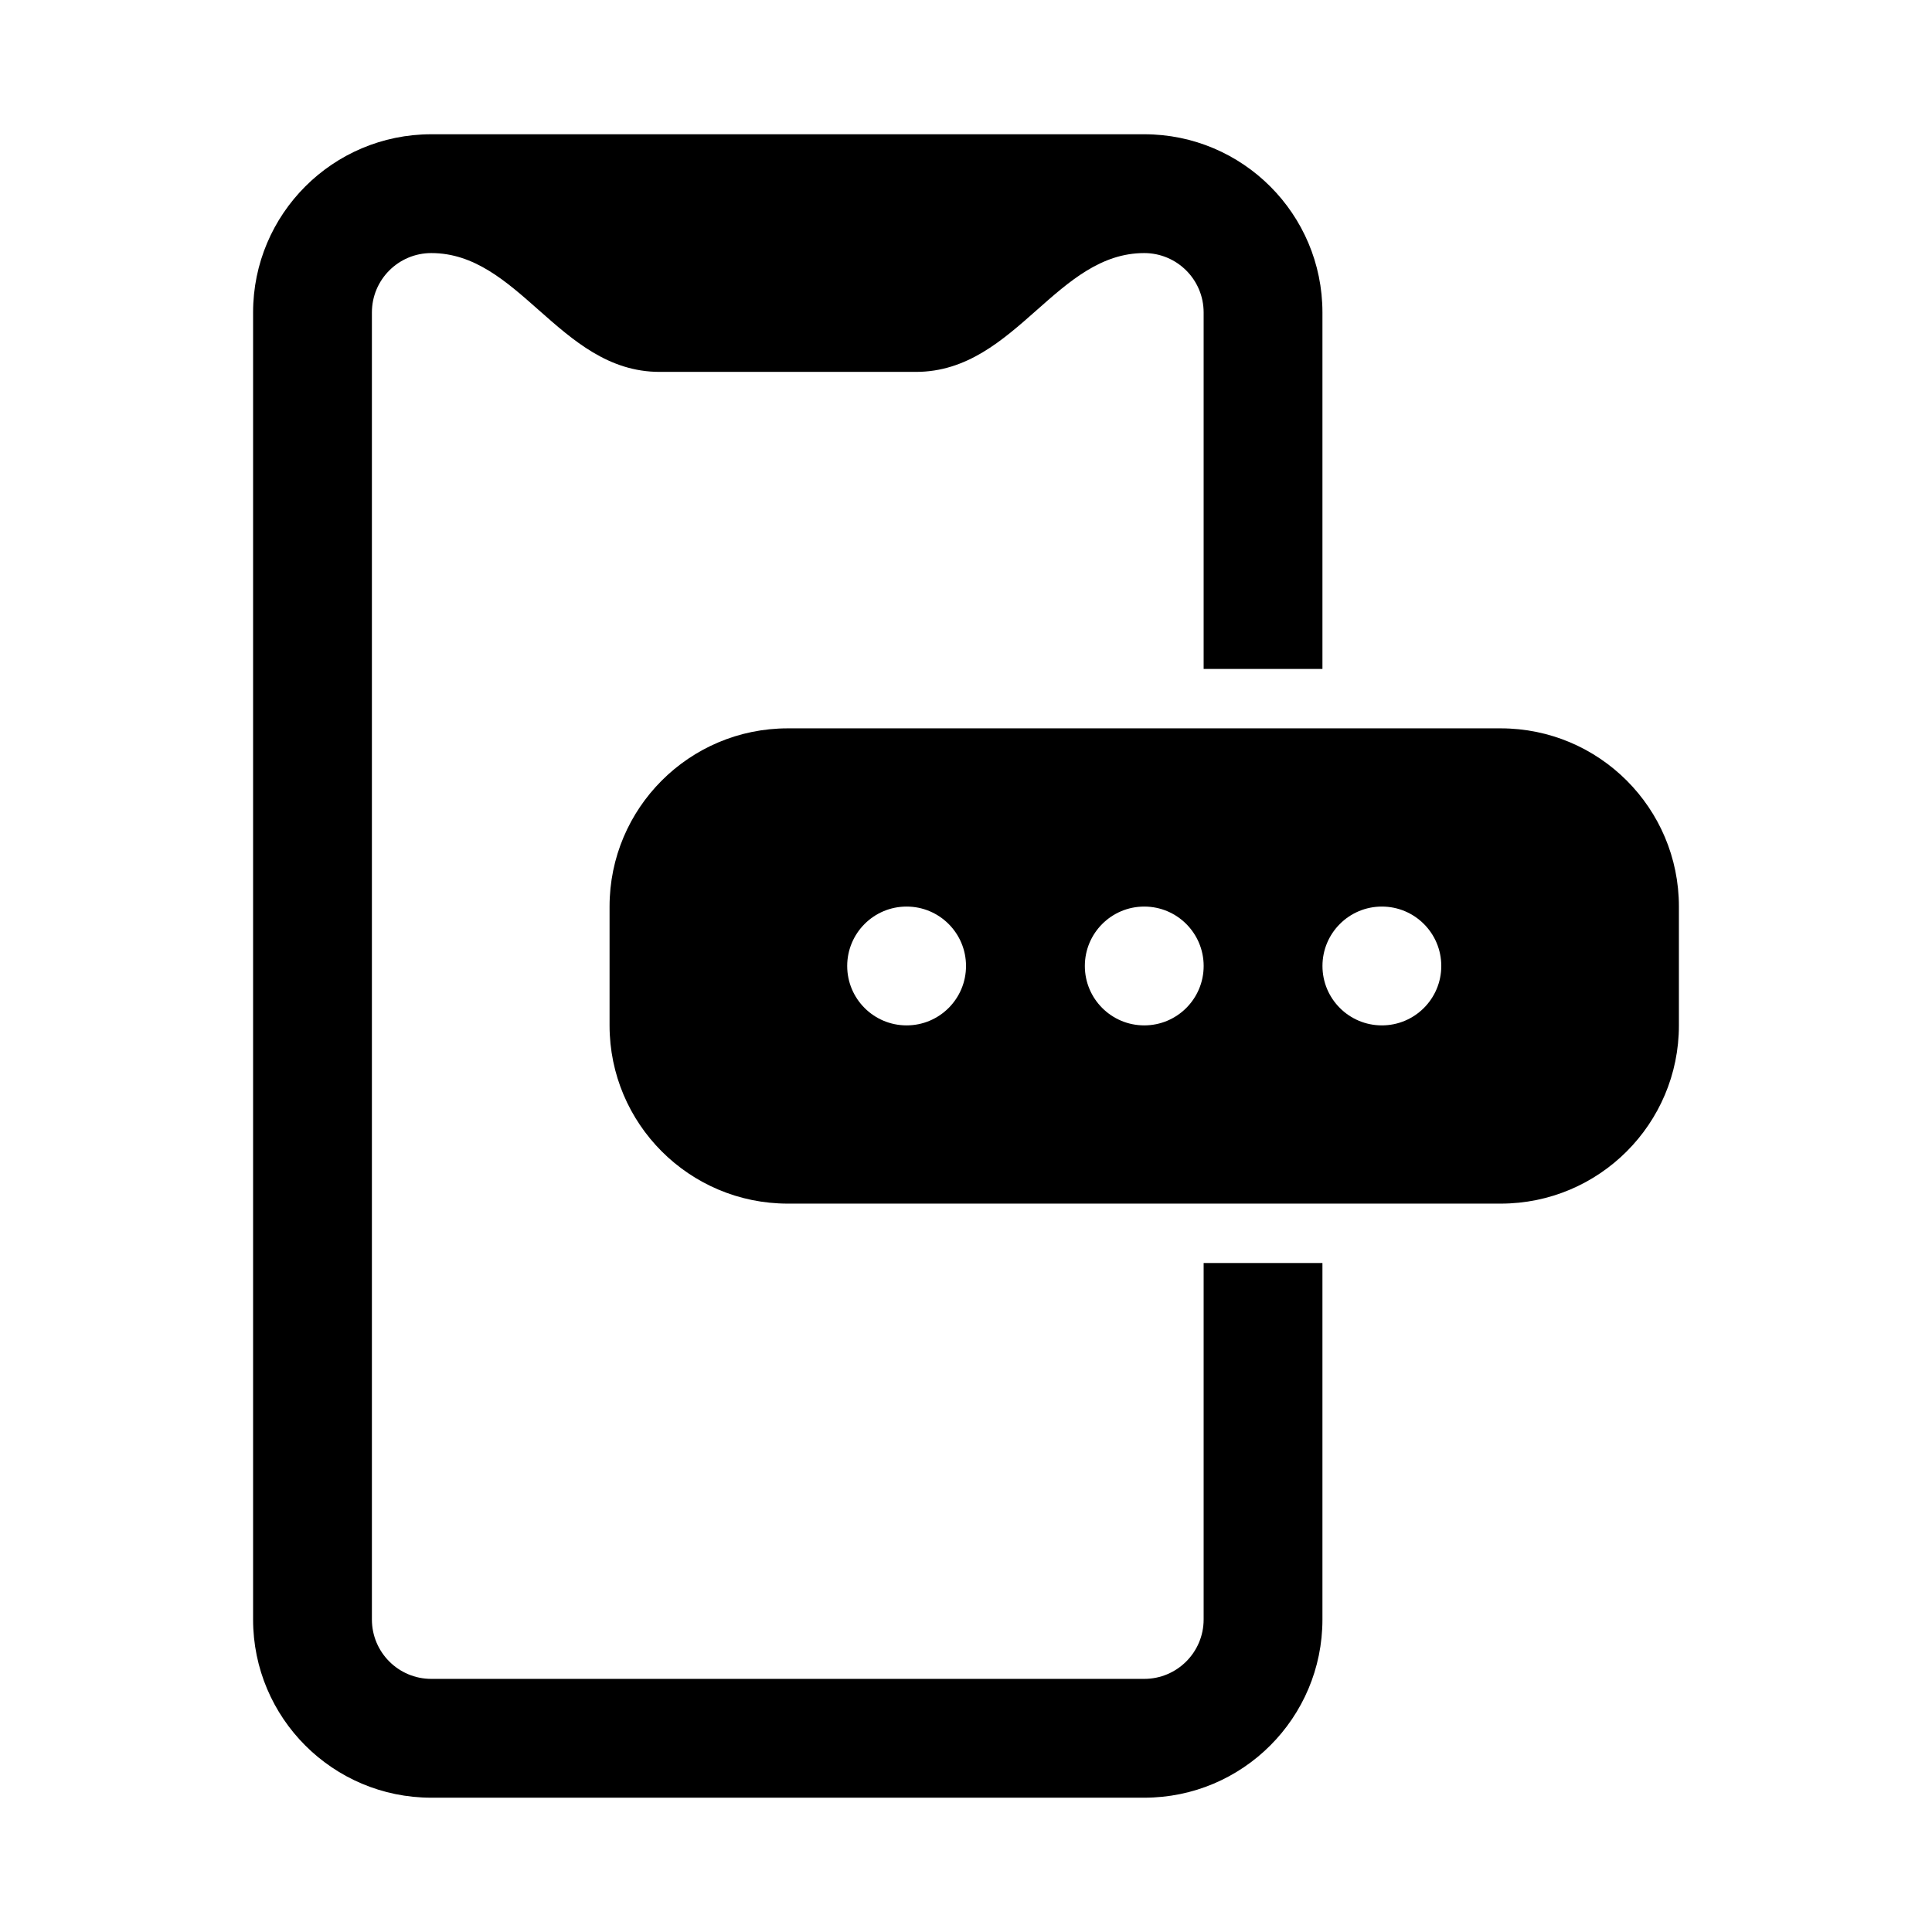
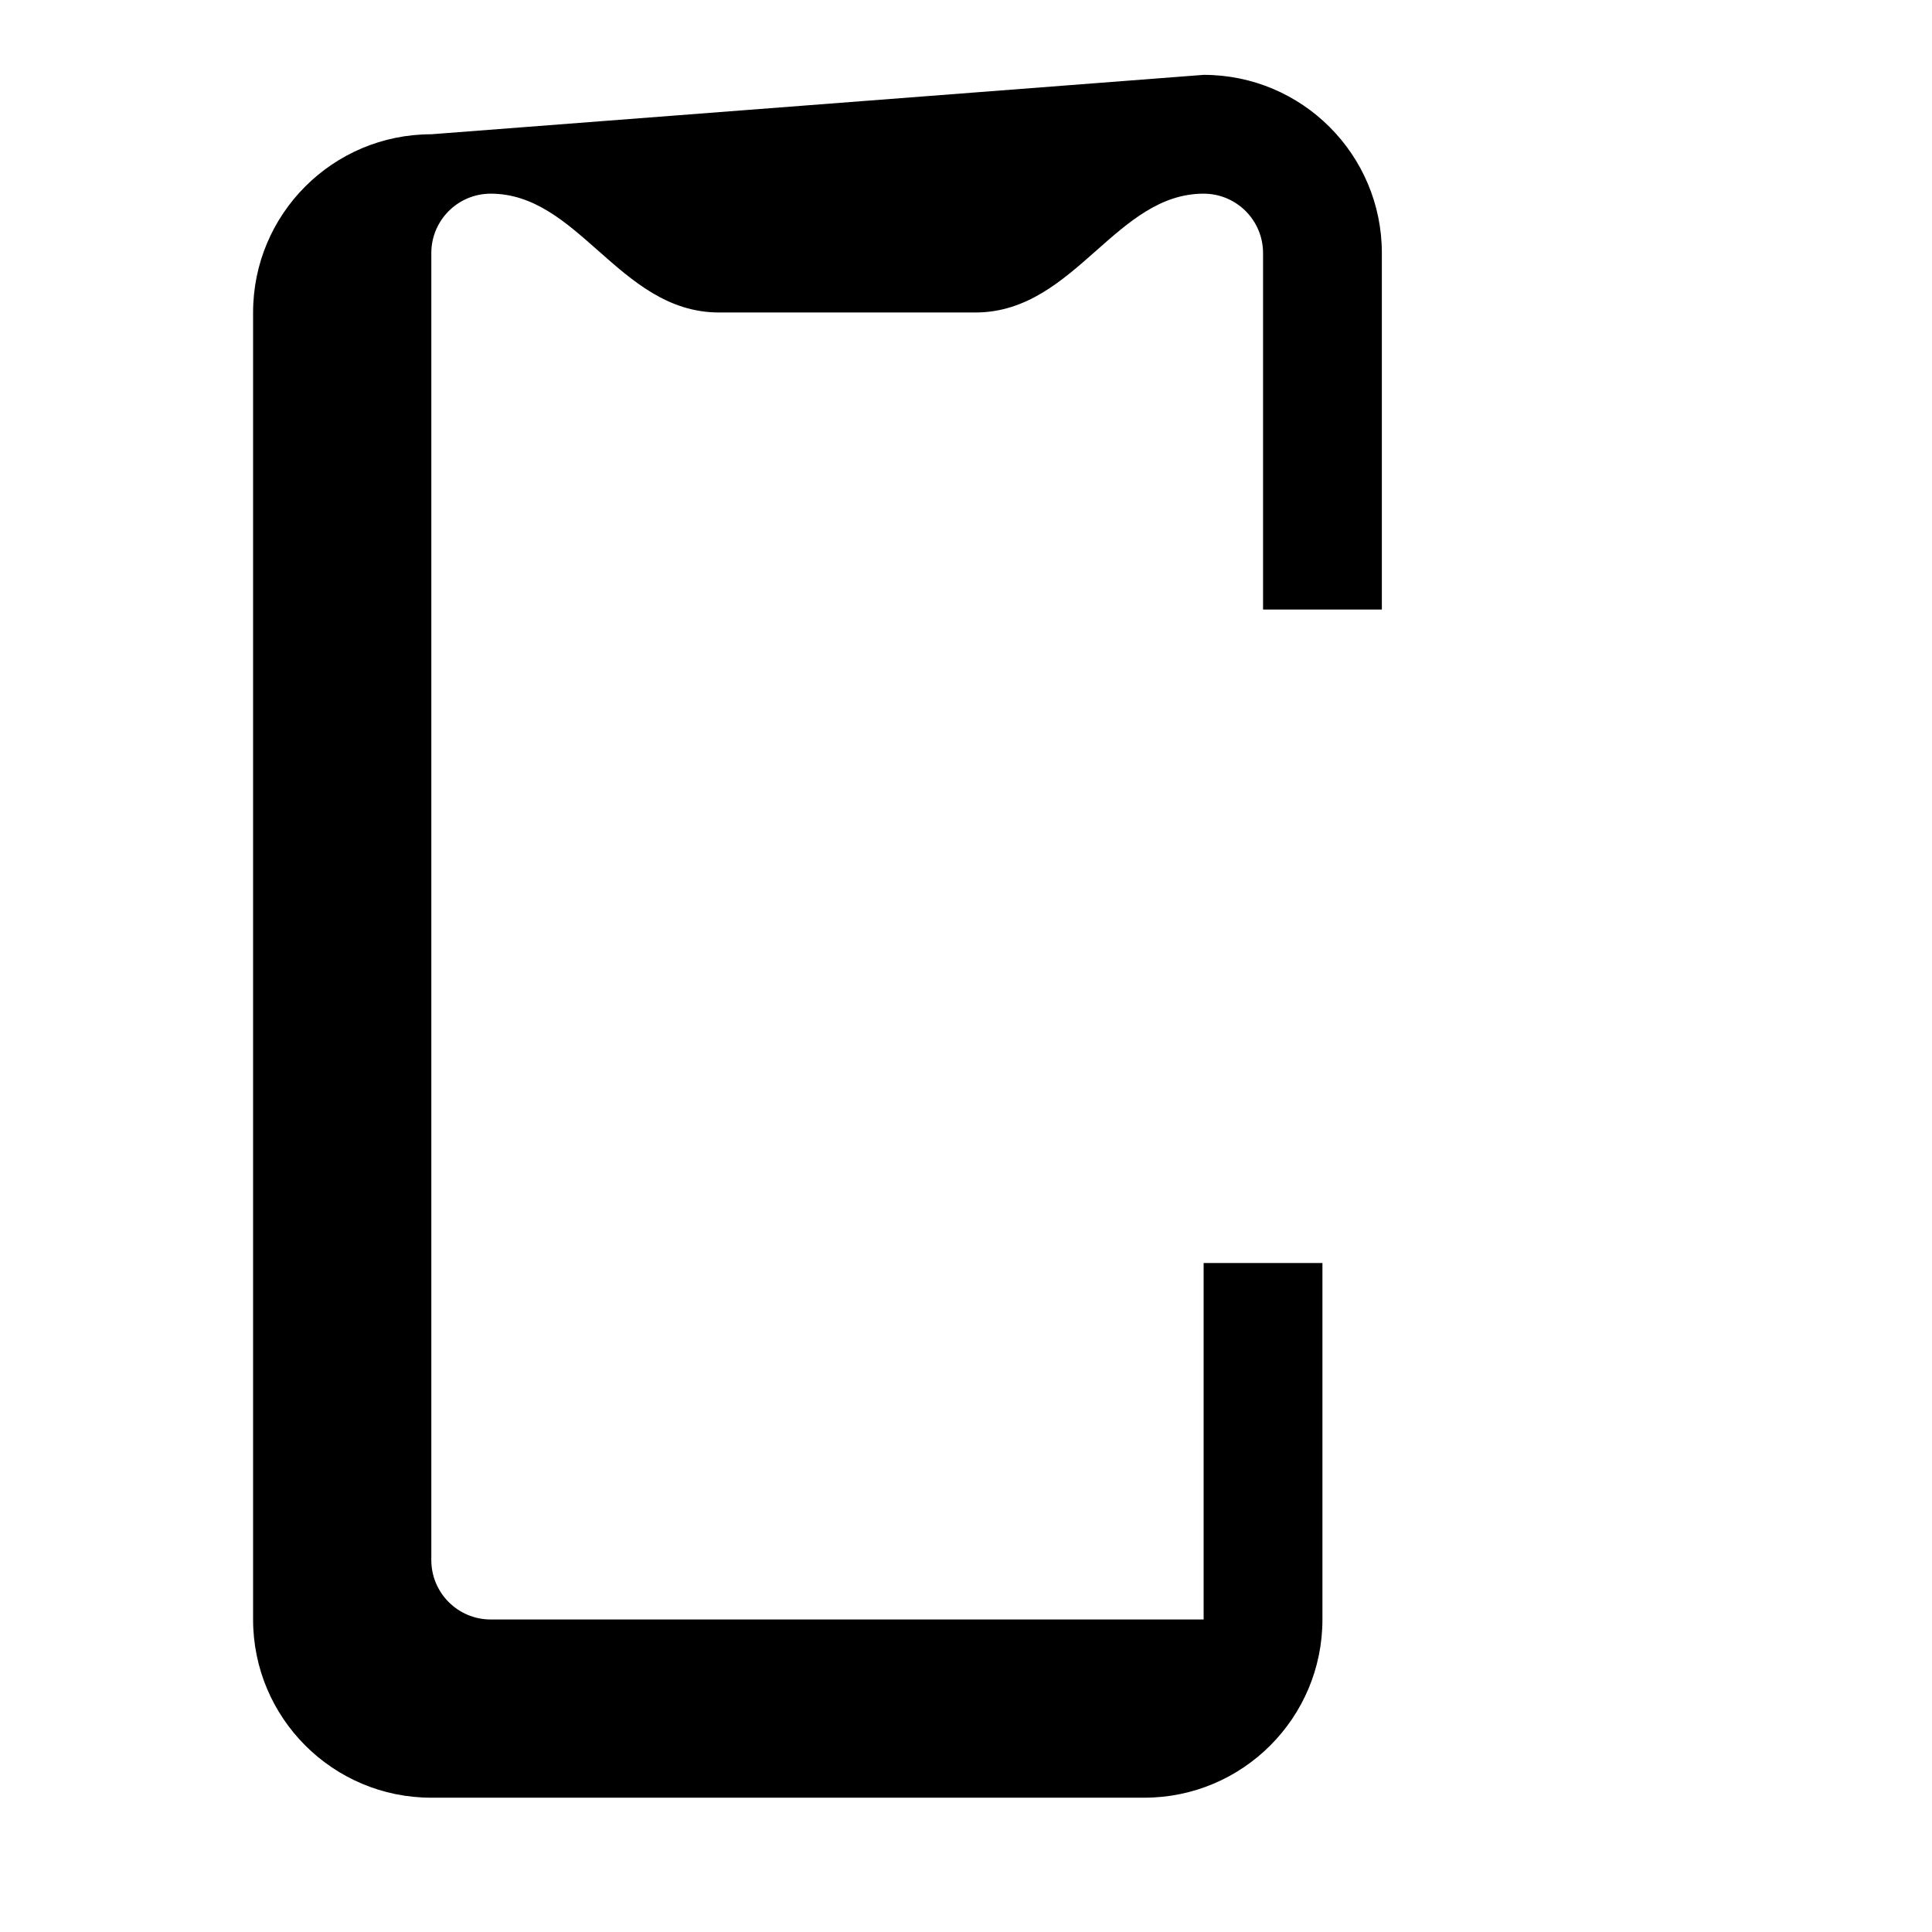
<svg xmlns="http://www.w3.org/2000/svg" fill="#000000" width="800px" height="800px" version="1.1" viewBox="144 144 512 512">
  <g>
-     <path d="m258.3 179.58c-26.086 0-47.23 21.145-47.23 47.23v346.37c0 26.086 21.145 47.23 47.23 47.23h188.93c26.086 0 47.23-21.145 47.23-47.23v-94.465h-31.484v94.465c0 8.695-7.051 15.742-15.746 15.742h-188.93c-8.695 0-15.742-7.047-15.742-15.742v-346.37c0-8.695 7.047-15.742 15.742-15.742 11.402 0 19.801 7.43 28.438 15.074 9.145 8.086 18.551 16.414 32.074 16.414h67.906c13.523 0 22.934-8.328 32.074-16.414 8.637-7.644 17.035-15.074 28.438-15.074 8.695 0 15.746 7.047 15.746 15.742v94.465h31.484v-94.465c0-26.086-21.145-47.23-47.23-47.23z" />
-     <path d="m305.54 384.25c0-26.086 21.145-47.23 47.23-47.23h188.93c26.086 0 47.23 21.145 47.23 47.23v31.488c0 26.086-21.145 47.234-47.23 47.234h-188.93c-26.086 0-47.23-21.148-47.23-47.234zm78.719 31.488c8.695 0 15.746-7.047 15.746-15.742s-7.051-15.746-15.746-15.746c-8.695 0-15.742 7.051-15.742 15.746s7.047 15.742 15.742 15.742zm78.723-15.742c0 8.695-7.051 15.742-15.746 15.742-8.695 0-15.742-7.047-15.742-15.742s7.047-15.746 15.742-15.746c8.695 0 15.746 7.051 15.746 15.746zm47.23 15.742c8.695 0 15.742-7.047 15.742-15.742s-7.047-15.746-15.742-15.746c-8.695 0-15.746 7.051-15.746 15.746s7.051 15.742 15.746 15.742z" fill-rule="evenodd" />
+     <path d="m258.3 179.58c-26.086 0-47.23 21.145-47.23 47.23v346.37c0 26.086 21.145 47.23 47.23 47.23h188.93c26.086 0 47.23-21.145 47.23-47.23v-94.465h-31.484v94.465h-188.93c-8.695 0-15.742-7.047-15.742-15.742v-346.37c0-8.695 7.047-15.742 15.742-15.742 11.402 0 19.801 7.43 28.438 15.074 9.145 8.086 18.551 16.414 32.074 16.414h67.906c13.523 0 22.934-8.328 32.074-16.414 8.637-7.644 17.035-15.074 28.438-15.074 8.695 0 15.746 7.047 15.746 15.742v94.465h31.484v-94.465c0-26.086-21.145-47.23-47.23-47.23z" />
  </g>
</svg>